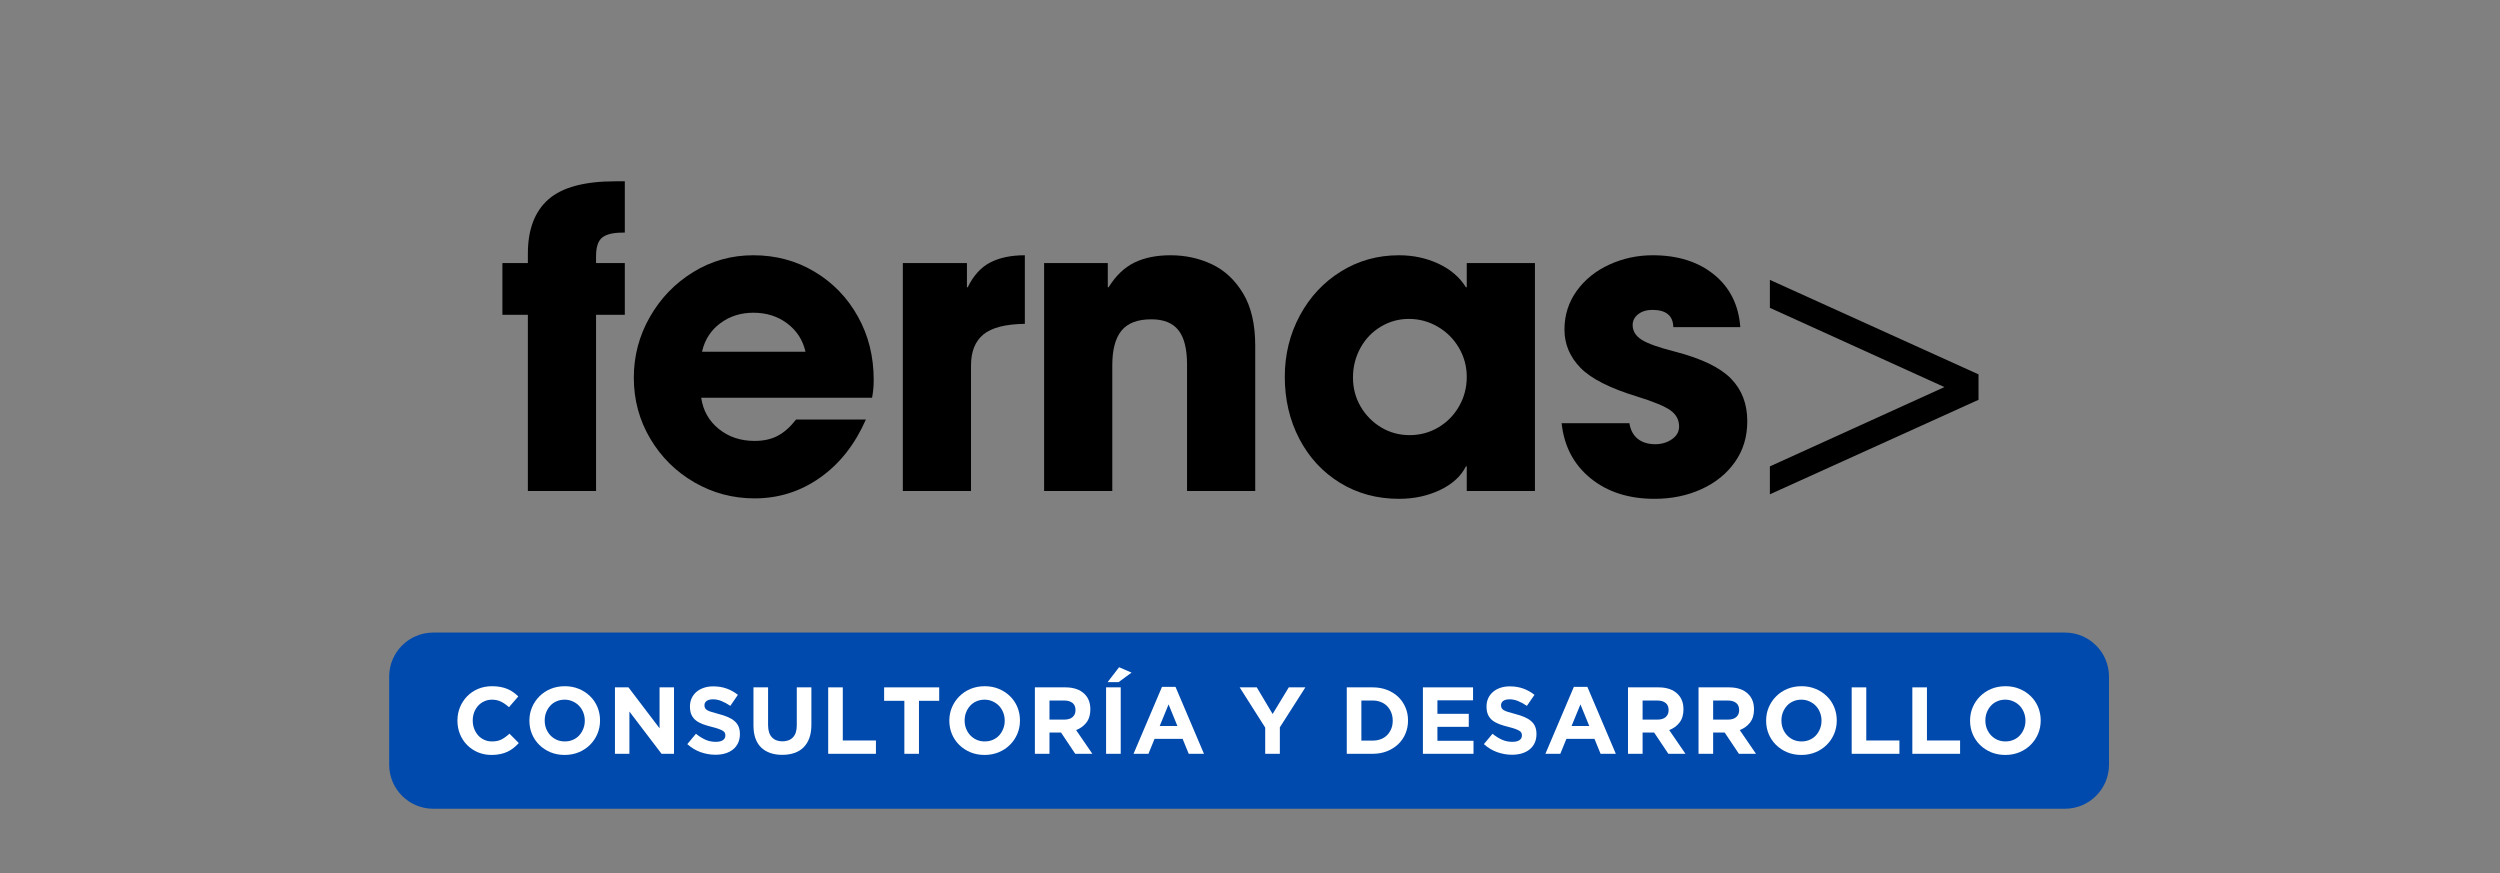
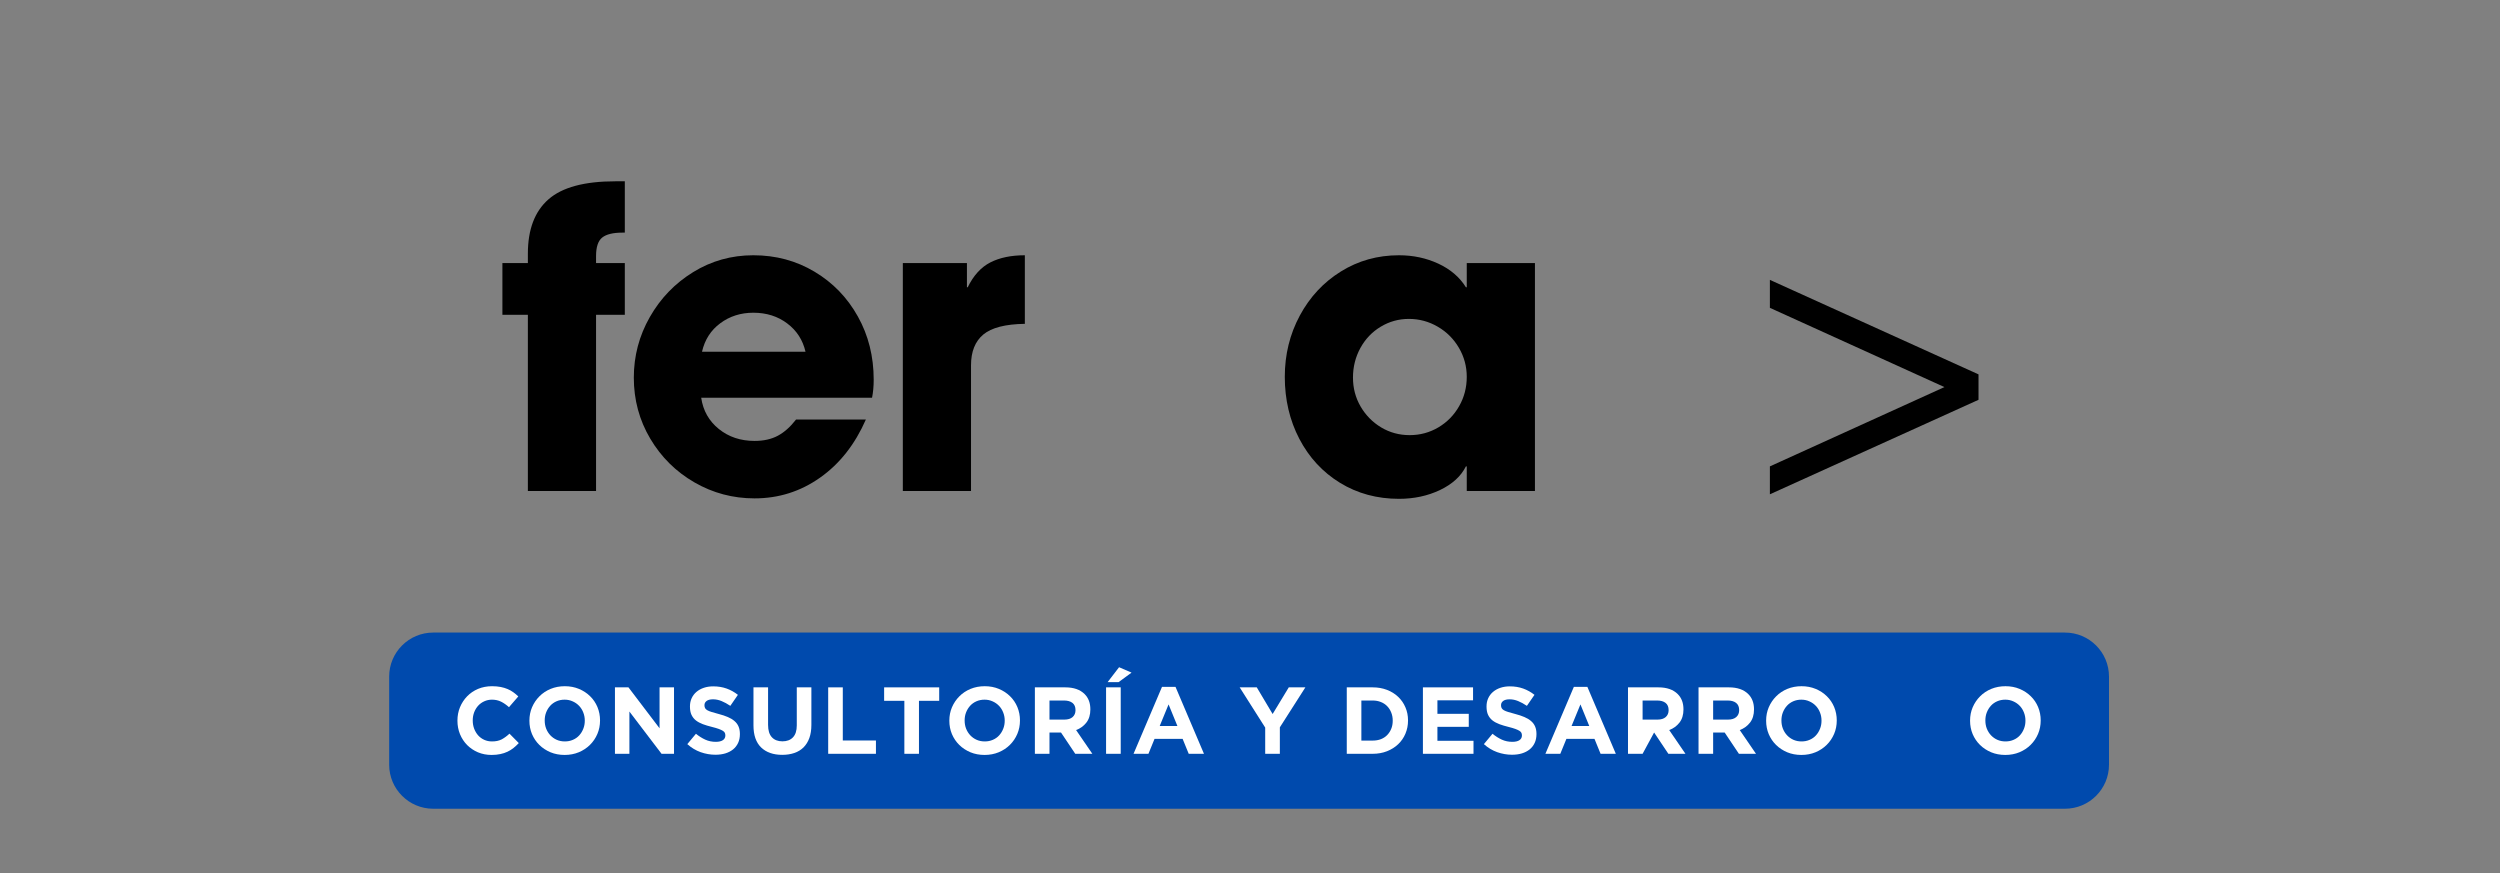
<svg xmlns="http://www.w3.org/2000/svg" width="1045" zoomAndPan="magnify" viewBox="0 0 783.75 273.75" height="365" preserveAspectRatio="xMidYMid meet" version="1.0">
  <rect x="0" y="0" width="783.75" height="273.75" fill="#808080" stroke="none" />
  <defs>
    <g />
  </defs>
  <g fill="#000000" fill-opacity="1">
    <g transform="translate(156.988, 153.93)">
      <g>
        <path d="M 0.516 -55.234 L 0.516 -71.469 L 8.5 -71.469 L 8.5 -74.422 C 8.5 -81.984 10.645 -87.648 14.938 -91.422 C 19.227 -95.203 26.223 -97.094 35.922 -97.094 L 38.891 -97.094 L 38.891 -81 L 38.109 -81 C 35.191 -81 33.086 -80.484 31.797 -79.453 C 30.516 -78.422 29.875 -76.488 29.875 -73.656 L 29.875 -71.469 L 38.891 -71.469 L 38.891 -55.234 L 29.875 -55.234 L 29.875 0 L 8.5 0 L 8.5 -55.234 Z M 0.516 -55.234 " />
      </g>
    </g>
  </g>
  <g fill="#000000" fill-opacity="1">
    <g transform="translate(194.842, 153.93)">
      <g>
        <path d="M 41.719 -15.703 C 44.551 -15.703 46.973 -16.238 48.984 -17.312 C 51.004 -18.383 52.914 -20.082 54.719 -22.406 L 76.609 -22.406 C 73.18 -14.594 68.395 -8.52 62.25 -4.188 C 56.113 0.145 49.27 2.312 41.719 2.312 C 34.938 2.312 28.648 0.641 22.859 -2.703 C 17.066 -6.047 12.453 -10.613 9.016 -16.406 C 5.578 -22.207 3.859 -28.586 3.859 -35.547 C 3.859 -42.328 5.531 -48.656 8.875 -54.531 C 12.227 -60.414 16.758 -65.113 22.469 -68.625 C 28.176 -72.145 34.461 -73.906 41.328 -73.906 C 48.367 -73.906 54.766 -72.188 60.516 -68.75 C 66.266 -65.32 70.789 -60.645 74.094 -54.719 C 77.406 -48.801 79.062 -42.191 79.062 -34.891 C 79.062 -32.836 78.891 -30.953 78.547 -29.234 L 24.984 -29.234 C 25.578 -25.191 27.422 -21.926 30.516 -19.438 C 33.609 -16.945 37.344 -15.703 41.719 -15.703 Z M 41.328 -55.891 C 37.379 -55.891 33.926 -54.789 30.969 -52.594 C 28.008 -50.406 26.098 -47.426 25.234 -43.656 L 57.688 -43.656 C 56.832 -47.344 54.922 -50.301 51.953 -52.531 C 48.992 -54.77 45.453 -55.891 41.328 -55.891 Z M 41.328 -55.891 " />
      </g>
    </g>
  </g>
  <g fill="#000000" fill-opacity="1">
    <g transform="translate(275.444, 153.93)">
      <g>
        <path d="M 27.688 -71.469 L 27.688 -63.875 L 27.938 -63.875 C 29.738 -67.562 32.098 -70.156 35.016 -71.656 C 37.941 -73.156 41.551 -73.906 45.844 -73.906 L 45.844 -52.406 C 39.75 -52.32 35.41 -51.207 32.828 -49.062 C 30.254 -46.914 28.969 -43.695 28.969 -39.406 L 28.969 0 L 7.594 0 L 7.594 -71.469 Z M 27.688 -71.469 " />
      </g>
    </g>
  </g>
  <g fill="#000000" fill-opacity="1">
    <g transform="translate(319.608, 153.93)">
      <g>
-         <path d="M 41.328 -53.828 C 37.035 -53.828 33.922 -52.645 31.984 -50.281 C 30.055 -47.914 29.094 -44.289 29.094 -39.406 L 29.094 0 L 7.719 0 L 7.719 -71.469 L 27.688 -71.469 L 27.688 -63.875 L 27.938 -63.875 C 30.176 -67.477 32.859 -70.051 35.984 -71.594 C 39.117 -73.133 42.922 -73.906 47.391 -73.906 C 52.023 -73.906 56.336 -72.961 60.328 -71.078 C 64.316 -69.191 67.578 -66.145 70.109 -61.938 C 72.641 -57.727 73.906 -52.273 73.906 -45.578 L 73.906 0 L 52.531 0 L 52.531 -39.656 C 52.531 -44.551 51.629 -48.133 49.828 -50.406 C 48.023 -52.688 45.191 -53.828 41.328 -53.828 Z M 41.328 -53.828 " />
-       </g>
+         </g>
    </g>
  </g>
  <g fill="#000000" fill-opacity="1">
    <g transform="translate(398.407, 153.93)">
      <g>
        <path d="M 61.156 -7.719 C 59.613 -4.633 56.91 -2.164 53.047 -0.312 C 49.18 1.531 44.891 2.453 40.172 2.453 C 33.305 2.453 27.145 0.781 21.688 -2.562 C 16.238 -5.914 11.988 -10.508 8.938 -16.344 C 5.895 -22.188 4.375 -28.672 4.375 -35.797 C 4.375 -42.754 5.941 -49.148 9.078 -54.984 C 12.211 -60.816 16.504 -65.426 21.953 -68.812 C 27.398 -72.207 33.473 -73.906 40.172 -73.906 C 44.641 -73.906 48.758 -73.023 52.531 -71.266 C 56.312 -69.504 59.188 -67.039 61.156 -63.875 L 61.422 -63.875 L 61.422 -71.469 L 82.797 -71.469 L 82.797 0 L 61.422 0 L 61.422 -7.719 Z M 61.422 -35.797 C 61.422 -39.055 60.602 -42.082 58.969 -44.875 C 57.344 -47.664 55.133 -49.875 52.344 -51.5 C 49.551 -53.133 46.523 -53.953 43.266 -53.953 C 40.086 -53.953 37.145 -53.133 34.438 -51.5 C 31.738 -49.875 29.613 -47.645 28.062 -44.812 C 26.52 -41.977 25.75 -38.891 25.75 -35.547 C 25.75 -32.273 26.539 -29.266 28.125 -26.516 C 29.719 -23.773 31.863 -21.586 34.562 -19.953 C 37.27 -18.328 40.254 -17.516 43.516 -17.516 C 46.785 -17.516 49.789 -18.328 52.531 -19.953 C 55.281 -21.586 57.445 -23.801 59.031 -26.594 C 60.625 -29.383 61.422 -32.453 61.422 -35.797 Z M 61.422 -35.797 " />
      </g>
    </g>
  </g>
  <g fill="#000000" fill-opacity="1">
    <g transform="translate(486.477, 153.93)">
      <g>
-         <path d="M 31.547 -56.781 C 29.742 -56.781 28.258 -56.328 27.094 -55.422 C 25.938 -54.523 25.359 -53.391 25.359 -52.016 C 25.359 -50.129 26.32 -48.582 28.25 -47.375 C 30.188 -46.176 33.691 -44.938 38.766 -43.656 C 47.004 -41.508 52.816 -38.695 56.203 -35.219 C 59.598 -31.738 61.297 -27.297 61.297 -21.891 C 61.297 -16.992 60.004 -12.723 57.422 -9.078 C 54.848 -5.43 51.348 -2.598 46.922 -0.578 C 42.504 1.441 37.594 2.453 32.188 2.453 C 24.125 2.453 17.453 0.305 12.172 -3.984 C 6.891 -8.285 3.863 -14.039 3.094 -21.25 L 24.344 -21.25 C 24.688 -19.102 25.562 -17.469 26.969 -16.344 C 28.383 -15.227 30.211 -14.672 32.453 -14.672 C 34.422 -14.672 36.156 -15.188 37.656 -16.219 C 39.164 -17.25 39.922 -18.582 39.922 -20.219 C 39.922 -22.281 39.039 -23.953 37.281 -25.234 C 35.52 -26.523 32.02 -27.984 26.781 -29.609 C 18.281 -32.191 12.352 -35.195 9 -38.625 C 5.656 -42.062 3.984 -46.055 3.984 -50.609 C 3.984 -55.148 5.27 -59.203 7.844 -62.766 C 10.426 -66.328 13.844 -69.07 18.094 -71 C 22.344 -72.938 26.867 -73.906 31.672 -73.906 C 39.484 -73.906 45.879 -71.891 50.859 -67.859 C 55.836 -63.828 58.586 -58.332 59.109 -51.375 L 38.109 -51.375 C 38.023 -54.977 35.836 -56.781 31.547 -56.781 Z M 31.547 -56.781 " />
-       </g>
+         </g>
    </g>
  </g>
  <g fill="#000000" fill-opacity="1">
    <g transform="translate(548.156, 153.93)">
      <g>
        <path d="M 61.422 -32.578 L 6.703 -57.422 L 6.703 -66.188 L 72.109 -36.562 L 72.109 -28.594 L 6.703 1.031 L 6.703 -7.719 Z M 61.422 -32.578 " />
      </g>
    </g>
  </g>
  <path fill="#004aad" d="M 135.812 198.309 L 647.363 198.309 C 654.988 198.309 661.172 204.492 661.172 212.117 L 661.172 239.73 C 661.172 247.355 654.988 253.539 647.363 253.539 L 135.812 253.539 C 128.188 253.539 122.004 247.355 122.004 239.73 L 122.004 212.117 C 122.004 204.492 128.188 198.309 135.812 198.309 Z M 135.812 198.309 " fill-opacity="1" fill-rule="nonzero" />
  <g fill="#ffffff" fill-opacity="1">
    <g transform="translate(141.83, 236.315)">
      <g>
        <path d="M 12.266 0.359 C 10.734 0.359 9.312 0.082 8 -0.469 C 6.695 -1.031 5.566 -1.789 4.609 -2.75 C 3.66 -3.719 2.914 -4.852 2.375 -6.156 C 1.844 -7.469 1.578 -8.867 1.578 -10.359 L 1.578 -10.422 C 1.578 -11.91 1.844 -13.301 2.375 -14.594 C 2.914 -15.895 3.66 -17.035 4.609 -18.016 C 5.566 -19.004 6.707 -19.781 8.031 -20.344 C 9.363 -20.906 10.832 -21.188 12.438 -21.188 C 13.414 -21.188 14.305 -21.109 15.109 -20.953 C 15.91 -20.797 16.641 -20.578 17.297 -20.297 C 17.953 -20.023 18.555 -19.688 19.109 -19.281 C 19.66 -18.883 20.176 -18.453 20.656 -17.984 L 17.734 -14.609 C 16.922 -15.348 16.094 -15.926 15.25 -16.344 C 14.406 -16.758 13.457 -16.969 12.406 -16.969 C 11.539 -16.969 10.734 -16.797 9.984 -16.453 C 9.242 -16.117 8.602 -15.656 8.062 -15.062 C 7.531 -14.469 7.113 -13.773 6.812 -12.984 C 6.52 -12.203 6.375 -11.367 6.375 -10.484 L 6.375 -10.422 C 6.375 -9.523 6.52 -8.68 6.812 -7.891 C 7.113 -7.098 7.523 -6.398 8.047 -5.797 C 8.578 -5.203 9.211 -4.734 9.953 -4.391 C 10.703 -4.047 11.52 -3.875 12.406 -3.875 C 13.602 -3.875 14.613 -4.086 15.438 -4.516 C 16.258 -4.953 17.078 -5.551 17.891 -6.312 L 20.812 -3.359 C 20.27 -2.785 19.711 -2.27 19.141 -1.812 C 18.566 -1.352 17.938 -0.961 17.25 -0.641 C 16.562 -0.316 15.812 -0.07 15 0.094 C 14.188 0.27 13.273 0.359 12.266 0.359 Z M 12.266 0.359 " />
      </g>
    </g>
  </g>
  <g fill="#ffffff" fill-opacity="1">
    <g transform="translate(164.392, 236.315)">
      <g>
        <path d="M 12.625 0.359 C 11.008 0.359 9.523 0.078 8.172 -0.484 C 6.828 -1.055 5.664 -1.82 4.688 -2.781 C 3.707 -3.75 2.941 -4.879 2.391 -6.172 C 1.848 -7.473 1.578 -8.867 1.578 -10.359 L 1.578 -10.422 C 1.578 -11.91 1.852 -13.301 2.406 -14.594 C 2.969 -15.895 3.738 -17.035 4.719 -18.016 C 5.695 -19.004 6.863 -19.781 8.219 -20.344 C 9.582 -20.906 11.07 -21.188 12.688 -21.188 C 14.289 -21.188 15.766 -20.906 17.109 -20.344 C 18.461 -19.781 19.629 -19.016 20.609 -18.047 C 21.598 -17.086 22.363 -15.957 22.906 -14.656 C 23.445 -13.352 23.719 -11.961 23.719 -10.484 L 23.719 -10.422 C 23.719 -8.93 23.441 -7.535 22.891 -6.234 C 22.336 -4.93 21.566 -3.789 20.578 -2.812 C 19.598 -1.832 18.426 -1.055 17.062 -0.484 C 15.707 0.078 14.227 0.359 12.625 0.359 Z M 12.688 -3.875 C 13.594 -3.875 14.43 -4.039 15.203 -4.375 C 15.984 -4.707 16.645 -5.172 17.188 -5.766 C 17.738 -6.367 18.164 -7.062 18.469 -7.844 C 18.781 -8.625 18.938 -9.461 18.938 -10.359 L 18.938 -10.422 C 18.938 -11.305 18.781 -12.145 18.469 -12.938 C 18.164 -13.738 17.727 -14.438 17.156 -15.031 C 16.594 -15.625 15.922 -16.094 15.141 -16.438 C 14.367 -16.789 13.531 -16.969 12.625 -16.969 C 11.688 -16.969 10.832 -16.797 10.062 -16.453 C 9.301 -16.117 8.648 -15.656 8.109 -15.062 C 7.566 -14.469 7.141 -13.773 6.828 -12.984 C 6.523 -12.203 6.375 -11.367 6.375 -10.484 L 6.375 -10.422 C 6.375 -9.523 6.523 -8.68 6.828 -7.891 C 7.141 -7.098 7.578 -6.398 8.141 -5.797 C 8.703 -5.203 9.363 -4.734 10.125 -4.391 C 10.895 -4.047 11.75 -3.875 12.688 -3.875 Z M 12.688 -3.875 " />
      </g>
    </g>
  </g>
  <g fill="#ffffff" fill-opacity="1">
    <g transform="translate(190.287, 236.315)">
      <g>
        <path d="M 2.5 -20.828 L 6.734 -20.828 L 16.484 -8 L 16.484 -20.828 L 21.016 -20.828 L 21.016 0 L 17.109 0 L 7.031 -13.25 L 7.031 0 L 2.5 0 Z M 2.5 -20.828 " />
      </g>
    </g>
  </g>
  <g fill="#ffffff" fill-opacity="1">
    <g transform="translate(214.396, 236.315)">
      <g>
        <path d="M 9.906 0.297 C 8.32 0.297 6.766 0.023 5.234 -0.516 C 3.711 -1.066 2.328 -1.906 1.078 -3.031 L 3.781 -6.281 C 4.727 -5.508 5.703 -4.895 6.703 -4.438 C 7.711 -3.977 8.812 -3.75 10 -3.75 C 10.957 -3.75 11.695 -3.922 12.219 -4.266 C 12.738 -4.617 13 -5.102 13 -5.719 L 13 -5.781 C 13 -6.07 12.945 -6.332 12.844 -6.562 C 12.738 -6.789 12.531 -7.004 12.219 -7.203 C 11.906 -7.398 11.477 -7.598 10.938 -7.797 C 10.395 -7.992 9.688 -8.203 8.812 -8.422 C 7.758 -8.68 6.805 -8.969 5.953 -9.281 C 5.098 -9.602 4.375 -9.992 3.781 -10.453 C 3.188 -10.922 2.723 -11.504 2.391 -12.203 C 2.066 -12.898 1.906 -13.766 1.906 -14.797 L 1.906 -14.859 C 1.906 -15.805 2.082 -16.66 2.438 -17.422 C 2.789 -18.191 3.289 -18.852 3.938 -19.406 C 4.582 -19.957 5.352 -20.383 6.25 -20.688 C 7.145 -20.988 8.129 -21.141 9.203 -21.141 C 10.723 -21.141 12.125 -20.91 13.406 -20.453 C 14.688 -19.992 15.863 -19.336 16.938 -18.484 L 14.562 -15.031 C 13.625 -15.664 12.707 -16.164 11.812 -16.531 C 10.926 -16.895 10.035 -17.078 9.141 -17.078 C 8.242 -17.078 7.57 -16.906 7.125 -16.562 C 6.676 -16.219 6.453 -15.785 6.453 -15.266 L 6.453 -15.203 C 6.453 -14.867 6.516 -14.578 6.641 -14.328 C 6.773 -14.078 7.008 -13.852 7.344 -13.656 C 7.688 -13.457 8.148 -13.27 8.734 -13.094 C 9.316 -12.914 10.055 -12.707 10.953 -12.469 C 12.004 -12.195 12.941 -11.883 13.766 -11.531 C 14.586 -11.188 15.281 -10.77 15.844 -10.281 C 16.414 -9.801 16.844 -9.234 17.125 -8.578 C 17.414 -7.922 17.562 -7.133 17.562 -6.219 L 17.562 -6.156 C 17.562 -5.125 17.375 -4.207 17 -3.406 C 16.625 -2.602 16.098 -1.926 15.422 -1.375 C 14.742 -0.832 13.938 -0.414 13 -0.125 C 12.07 0.156 11.039 0.297 9.906 0.297 Z M 9.906 0.297 " />
      </g>
    </g>
  </g>
  <g fill="#ffffff" fill-opacity="1">
    <g transform="translate(234.041, 236.315)">
      <g>
        <path d="M 11.188 0.328 C 8.395 0.328 6.191 -0.441 4.578 -1.984 C 2.973 -3.535 2.172 -5.848 2.172 -8.922 L 2.172 -20.828 L 6.75 -20.828 L 6.75 -9.047 C 6.75 -7.336 7.145 -6.051 7.938 -5.188 C 8.738 -4.332 9.844 -3.906 11.25 -3.906 C 12.656 -3.906 13.754 -4.32 14.547 -5.156 C 15.348 -5.988 15.75 -7.238 15.75 -8.906 L 15.75 -20.828 L 20.328 -20.828 L 20.328 -9.078 C 20.328 -7.492 20.113 -6.113 19.688 -4.938 C 19.258 -3.77 18.648 -2.789 17.859 -2 C 17.066 -1.219 16.102 -0.633 14.969 -0.25 C 13.844 0.133 12.582 0.328 11.188 0.328 Z M 11.188 0.328 " />
      </g>
    </g>
  </g>
  <g fill="#ffffff" fill-opacity="1">
    <g transform="translate(257.138, 236.315)">
      <g>
        <path d="M 2.5 -20.828 L 7.078 -20.828 L 7.078 -4.172 L 17.469 -4.172 L 17.469 0 L 2.5 0 Z M 2.5 -20.828 " />
      </g>
    </g>
  </g>
  <g fill="#ffffff" fill-opacity="1">
    <g transform="translate(276.158, 236.315)">
      <g>
        <path d="M 7.359 -16.609 L 1.016 -16.609 L 1.016 -20.828 L 18.281 -20.828 L 18.281 -16.609 L 11.938 -16.609 L 11.938 0 L 7.359 0 Z M 7.359 -16.609 " />
      </g>
    </g>
  </g>
  <g fill="#ffffff" fill-opacity="1">
    <g transform="translate(296.04, 236.315)">
      <g>
        <path d="M 12.625 0.359 C 11.008 0.359 9.523 0.078 8.172 -0.484 C 6.828 -1.055 5.664 -1.82 4.688 -2.781 C 3.707 -3.75 2.941 -4.879 2.391 -6.172 C 1.848 -7.473 1.578 -8.867 1.578 -10.359 L 1.578 -10.422 C 1.578 -11.91 1.852 -13.301 2.406 -14.594 C 2.969 -15.895 3.738 -17.035 4.719 -18.016 C 5.695 -19.004 6.863 -19.781 8.219 -20.344 C 9.582 -20.906 11.07 -21.188 12.688 -21.188 C 14.289 -21.188 15.766 -20.906 17.109 -20.344 C 18.461 -19.781 19.629 -19.016 20.609 -18.047 C 21.598 -17.086 22.363 -15.957 22.906 -14.656 C 23.445 -13.352 23.719 -11.961 23.719 -10.484 L 23.719 -10.422 C 23.719 -8.93 23.441 -7.535 22.891 -6.234 C 22.336 -4.93 21.566 -3.789 20.578 -2.812 C 19.598 -1.832 18.426 -1.055 17.062 -0.484 C 15.707 0.078 14.227 0.359 12.625 0.359 Z M 12.688 -3.875 C 13.594 -3.875 14.43 -4.039 15.203 -4.375 C 15.984 -4.707 16.645 -5.172 17.188 -5.766 C 17.738 -6.367 18.164 -7.062 18.469 -7.844 C 18.781 -8.625 18.938 -9.461 18.938 -10.359 L 18.938 -10.422 C 18.938 -11.305 18.781 -12.145 18.469 -12.938 C 18.164 -13.738 17.727 -14.438 17.156 -15.031 C 16.594 -15.625 15.922 -16.094 15.141 -16.438 C 14.367 -16.789 13.531 -16.969 12.625 -16.969 C 11.688 -16.969 10.832 -16.797 10.062 -16.453 C 9.301 -16.117 8.648 -15.656 8.109 -15.062 C 7.566 -14.469 7.141 -13.773 6.828 -12.984 C 6.523 -12.203 6.375 -11.367 6.375 -10.484 L 6.375 -10.422 C 6.375 -9.523 6.523 -8.68 6.828 -7.891 C 7.141 -7.098 7.578 -6.398 8.141 -5.797 C 8.703 -5.203 9.363 -4.734 10.125 -4.391 C 10.895 -4.047 11.75 -3.875 12.688 -3.875 Z M 12.688 -3.875 " />
      </g>
    </g>
  </g>
  <g fill="#ffffff" fill-opacity="1">
    <g transform="translate(321.935, 236.315)">
      <g>
        <path d="M 2.5 -20.828 L 12.031 -20.828 C 14.664 -20.828 16.688 -20.125 18.094 -18.719 C 19.289 -17.531 19.891 -15.941 19.891 -13.953 L 19.891 -13.906 C 19.891 -12.219 19.473 -10.844 18.641 -9.781 C 17.816 -8.719 16.742 -7.938 15.422 -7.438 L 20.516 0 L 15.156 0 L 10.688 -6.672 L 7.078 -6.672 L 7.078 0 L 2.5 0 Z M 11.734 -10.719 C 12.859 -10.719 13.723 -10.984 14.328 -11.516 C 14.93 -12.055 15.234 -12.77 15.234 -13.656 L 15.234 -13.719 C 15.234 -14.707 14.914 -15.453 14.281 -15.953 C 13.645 -16.453 12.766 -16.703 11.641 -16.703 L 7.078 -16.703 L 7.078 -10.719 Z M 11.734 -10.719 " />
      </g>
    </g>
  </g>
  <g fill="#ffffff" fill-opacity="1">
    <g transform="translate(344.05, 236.315)">
      <g>
        <path d="M 2.703 -20.828 L 7.297 -20.828 L 7.297 0 L 2.703 0 Z M 6.781 -27.141 L 10.688 -25.453 L 6.625 -22.469 L 3.188 -22.469 Z M 6.781 -27.141 " />
      </g>
    </g>
  </g>
  <g fill="#ffffff" fill-opacity="1">
    <g transform="translate(354.647, 236.315)">
      <g>
        <path d="M 9.641 -20.984 L 13.875 -20.984 L 22.797 0 L 18.016 0 L 16.109 -4.672 L 7.297 -4.672 L 5.391 0 L 0.719 0 Z M 14.469 -8.719 L 11.703 -15.484 L 8.922 -8.719 Z M 14.469 -8.719 " />
      </g>
    </g>
  </g>
  <g fill="#ffffff" fill-opacity="1">
    <g transform="translate(378.756, 236.315)">
      <g />
    </g>
  </g>
  <g fill="#ffffff" fill-opacity="1">
    <g transform="translate(388.281, 236.315)">
      <g>
        <path d="M 8.359 -8.219 L 0.359 -20.828 L 5.719 -20.828 L 10.688 -12.469 L 15.75 -20.828 L 20.953 -20.828 L 12.953 -8.297 L 12.953 0 L 8.359 0 Z M 8.359 -8.219 " />
      </g>
    </g>
  </g>
  <g fill="#ffffff" fill-opacity="1">
    <g transform="translate(410.187, 236.315)">
      <g />
    </g>
  </g>
  <g fill="#ffffff" fill-opacity="1">
    <g transform="translate(419.712, 236.315)">
      <g>
        <path d="M 2.5 -20.828 L 10.625 -20.828 C 12.25 -20.828 13.738 -20.566 15.094 -20.047 C 16.457 -19.523 17.629 -18.797 18.609 -17.859 C 19.598 -16.922 20.359 -15.82 20.891 -14.562 C 21.43 -13.312 21.703 -11.953 21.703 -10.484 L 21.703 -10.422 C 21.703 -8.953 21.43 -7.582 20.891 -6.312 C 20.359 -5.039 19.598 -3.938 18.609 -3 C 17.629 -2.07 16.457 -1.336 15.094 -0.797 C 13.738 -0.266 12.25 0 10.625 0 L 2.5 0 Z M 7.078 -16.703 L 7.078 -4.141 L 10.625 -4.141 C 11.562 -4.141 12.414 -4.285 13.188 -4.578 C 13.957 -4.879 14.613 -5.305 15.156 -5.859 C 15.707 -6.422 16.133 -7.078 16.438 -7.828 C 16.75 -8.578 16.906 -9.422 16.906 -10.359 L 16.906 -10.422 C 16.906 -11.328 16.75 -12.164 16.438 -12.938 C 16.133 -13.719 15.707 -14.383 15.156 -14.938 C 14.613 -15.5 13.957 -15.93 13.188 -16.234 C 12.414 -16.547 11.562 -16.703 10.625 -16.703 Z M 7.078 -16.703 " />
      </g>
    </g>
  </g>
  <g fill="#ffffff" fill-opacity="1">
    <g transform="translate(443.583, 236.315)">
      <g>
        <path d="M 2.5 -20.828 L 18.219 -20.828 L 18.219 -16.766 L 7.047 -16.766 L 7.047 -12.531 L 16.875 -12.531 L 16.875 -8.453 L 7.047 -8.453 L 7.047 -4.078 L 18.359 -4.078 L 18.359 0 L 2.5 0 Z M 2.5 -20.828 " />
      </g>
    </g>
  </g>
  <g fill="#ffffff" fill-opacity="1">
    <g transform="translate(464.121, 236.315)">
      <g>
        <path d="M 9.906 0.297 C 8.32 0.297 6.766 0.023 5.234 -0.516 C 3.711 -1.066 2.328 -1.906 1.078 -3.031 L 3.781 -6.281 C 4.727 -5.508 5.703 -4.895 6.703 -4.438 C 7.711 -3.977 8.812 -3.75 10 -3.75 C 10.957 -3.75 11.695 -3.922 12.219 -4.266 C 12.738 -4.617 13 -5.102 13 -5.719 L 13 -5.781 C 13 -6.07 12.945 -6.332 12.844 -6.562 C 12.738 -6.789 12.531 -7.004 12.219 -7.203 C 11.906 -7.398 11.477 -7.598 10.938 -7.797 C 10.395 -7.992 9.688 -8.203 8.812 -8.422 C 7.758 -8.68 6.805 -8.969 5.953 -9.281 C 5.098 -9.602 4.375 -9.992 3.781 -10.453 C 3.188 -10.922 2.723 -11.504 2.391 -12.203 C 2.066 -12.898 1.906 -13.766 1.906 -14.797 L 1.906 -14.859 C 1.906 -15.805 2.082 -16.66 2.438 -17.422 C 2.789 -18.191 3.289 -18.852 3.938 -19.406 C 4.582 -19.957 5.352 -20.383 6.25 -20.688 C 7.145 -20.988 8.129 -21.141 9.203 -21.141 C 10.723 -21.141 12.125 -20.91 13.406 -20.453 C 14.688 -19.992 15.863 -19.336 16.938 -18.484 L 14.562 -15.031 C 13.625 -15.664 12.707 -16.164 11.812 -16.531 C 10.926 -16.895 10.035 -17.078 9.141 -17.078 C 8.242 -17.078 7.57 -16.906 7.125 -16.562 C 6.676 -16.219 6.453 -15.785 6.453 -15.266 L 6.453 -15.203 C 6.453 -14.867 6.516 -14.578 6.641 -14.328 C 6.773 -14.078 7.008 -13.852 7.344 -13.656 C 7.688 -13.457 8.148 -13.27 8.734 -13.094 C 9.316 -12.914 10.055 -12.707 10.953 -12.469 C 12.004 -12.195 12.941 -11.883 13.766 -11.531 C 14.586 -11.188 15.281 -10.77 15.844 -10.281 C 16.414 -9.801 16.844 -9.234 17.125 -8.578 C 17.414 -7.922 17.562 -7.133 17.562 -6.219 L 17.562 -6.156 C 17.562 -5.125 17.375 -4.207 17 -3.406 C 16.625 -2.602 16.098 -1.926 15.422 -1.375 C 14.742 -0.832 13.938 -0.414 13 -0.125 C 12.07 0.156 11.039 0.297 9.906 0.297 Z M 9.906 0.297 " />
      </g>
    </g>
  </g>
  <g fill="#ffffff" fill-opacity="1">
    <g transform="translate(483.765, 236.315)">
      <g>
        <path d="M 9.641 -20.984 L 13.875 -20.984 L 22.797 0 L 18.016 0 L 16.109 -4.672 L 7.297 -4.672 L 5.391 0 L 0.719 0 Z M 14.469 -8.719 L 11.703 -15.484 L 8.922 -8.719 Z M 14.469 -8.719 " />
      </g>
    </g>
  </g>
  <g fill="#ffffff" fill-opacity="1">
    <g transform="translate(507.875, 236.315)">
      <g>
+         <path d="M 2.5 -20.828 L 12.031 -20.828 C 14.664 -20.828 16.688 -20.125 18.094 -18.719 C 19.289 -17.531 19.891 -15.941 19.891 -13.953 L 19.891 -13.906 C 19.891 -12.219 19.473 -10.844 18.641 -9.781 C 17.816 -8.719 16.742 -7.938 15.422 -7.438 L 20.516 0 L 15.156 0 L 10.688 -6.672 L 7.078 0 L 2.5 0 Z M 11.734 -10.719 C 12.859 -10.719 13.723 -10.984 14.328 -11.516 C 14.93 -12.055 15.234 -12.77 15.234 -13.656 L 15.234 -13.719 C 15.234 -14.707 14.914 -15.453 14.281 -15.953 C 13.645 -16.453 12.766 -16.703 11.641 -16.703 L 7.078 -16.703 L 7.078 -10.719 Z M 11.734 -10.719 " />
+       </g>
+     </g>
+   </g>
+   <g fill="#ffffff" fill-opacity="1">
+     <g transform="translate(529.99, 236.315)">
+       <g>
        <path d="M 2.5 -20.828 L 12.031 -20.828 C 14.664 -20.828 16.688 -20.125 18.094 -18.719 C 19.289 -17.531 19.891 -15.941 19.891 -13.953 L 19.891 -13.906 C 19.891 -12.219 19.473 -10.844 18.641 -9.781 C 17.816 -8.719 16.742 -7.938 15.422 -7.438 L 20.516 0 L 15.156 0 L 10.688 -6.672 L 7.078 -6.672 L 7.078 0 L 2.5 0 Z M 11.734 -10.719 C 12.859 -10.719 13.723 -10.984 14.328 -11.516 C 14.93 -12.055 15.234 -12.77 15.234 -13.656 L 15.234 -13.719 C 15.234 -14.707 14.914 -15.453 14.281 -15.953 C 13.645 -16.453 12.766 -16.703 11.641 -16.703 L 7.078 -16.703 L 7.078 -10.719 Z M 11.734 -10.719 " />
      </g>
    </g>
  </g>
  <g fill="#ffffff" fill-opacity="1">
-     <g transform="translate(529.99, 236.315)">
-       <g>
-         <path d="M 2.5 -20.828 L 12.031 -20.828 C 14.664 -20.828 16.688 -20.125 18.094 -18.719 C 19.289 -17.531 19.891 -15.941 19.891 -13.953 L 19.891 -13.906 C 19.891 -12.219 19.473 -10.844 18.641 -9.781 C 17.816 -8.719 16.742 -7.938 15.422 -7.438 L 20.516 0 L 15.156 0 L 10.688 -6.672 L 7.078 -6.672 L 7.078 0 L 2.5 0 Z M 11.734 -10.719 C 12.859 -10.719 13.723 -10.984 14.328 -11.516 C 14.93 -12.055 15.234 -12.77 15.234 -13.656 L 15.234 -13.719 C 15.234 -14.707 14.914 -15.453 14.281 -15.953 C 13.645 -16.453 12.766 -16.703 11.641 -16.703 L 7.078 -16.703 L 7.078 -10.719 Z M 11.734 -10.719 " />
-       </g>
-     </g>
-   </g>
-   <g fill="#ffffff" fill-opacity="1">
    <g transform="translate(552.105, 236.315)">
      <g>
        <path d="M 12.625 0.359 C 11.008 0.359 9.523 0.078 8.172 -0.484 C 6.828 -1.055 5.664 -1.82 4.688 -2.781 C 3.707 -3.75 2.941 -4.879 2.391 -6.172 C 1.848 -7.473 1.578 -8.867 1.578 -10.359 L 1.578 -10.422 C 1.578 -11.91 1.852 -13.301 2.406 -14.594 C 2.969 -15.895 3.738 -17.035 4.719 -18.016 C 5.695 -19.004 6.863 -19.781 8.219 -20.344 C 9.582 -20.906 11.07 -21.188 12.688 -21.188 C 14.289 -21.188 15.766 -20.906 17.109 -20.344 C 18.461 -19.781 19.629 -19.016 20.609 -18.047 C 21.598 -17.086 22.363 -15.957 22.906 -14.656 C 23.445 -13.352 23.719 -11.961 23.719 -10.484 L 23.719 -10.422 C 23.719 -8.93 23.441 -7.535 22.891 -6.234 C 22.336 -4.93 21.566 -3.789 20.578 -2.812 C 19.598 -1.832 18.426 -1.055 17.062 -0.484 C 15.707 0.078 14.227 0.359 12.625 0.359 Z M 12.688 -3.875 C 13.594 -3.875 14.43 -4.039 15.203 -4.375 C 15.984 -4.707 16.645 -5.172 17.188 -5.766 C 17.738 -6.367 18.164 -7.062 18.469 -7.844 C 18.781 -8.625 18.938 -9.461 18.938 -10.359 L 18.938 -10.422 C 18.938 -11.305 18.781 -12.145 18.469 -12.938 C 18.164 -13.738 17.727 -14.438 17.156 -15.031 C 16.594 -15.625 15.922 -16.094 15.141 -16.438 C 14.367 -16.789 13.531 -16.969 12.625 -16.969 C 11.688 -16.969 10.832 -16.797 10.062 -16.453 C 9.301 -16.117 8.648 -15.656 8.109 -15.062 C 7.566 -14.469 7.141 -13.773 6.828 -12.984 C 6.523 -12.203 6.375 -11.367 6.375 -10.484 L 6.375 -10.422 C 6.375 -9.523 6.523 -8.68 6.828 -7.891 C 7.141 -7.098 7.578 -6.398 8.141 -5.797 C 8.703 -5.203 9.363 -4.734 10.125 -4.391 C 10.895 -4.047 11.75 -3.875 12.688 -3.875 Z M 12.688 -3.875 " />
      </g>
    </g>
  </g>
  <g fill="#ffffff" fill-opacity="1">
    <g transform="translate(578, 236.315)">
      <g>
-         <path d="M 2.5 -20.828 L 7.078 -20.828 L 7.078 -4.172 L 17.469 -4.172 L 17.469 0 L 2.5 0 Z M 2.5 -20.828 " />
-       </g>
+         </g>
    </g>
  </g>
  <g fill="#ffffff" fill-opacity="1">
    <g transform="translate(597.019, 236.315)">
      <g>
-         <path d="M 2.5 -20.828 L 7.078 -20.828 L 7.078 -4.172 L 17.469 -4.172 L 17.469 0 L 2.5 0 Z M 2.5 -20.828 " />
-       </g>
+         </g>
    </g>
  </g>
  <g fill="#ffffff" fill-opacity="1">
    <g transform="translate(616.039, 236.315)">
      <g>
        <path d="M 12.625 0.359 C 11.008 0.359 9.523 0.078 8.172 -0.484 C 6.828 -1.055 5.664 -1.82 4.688 -2.781 C 3.707 -3.75 2.941 -4.879 2.391 -6.172 C 1.848 -7.473 1.578 -8.867 1.578 -10.359 L 1.578 -10.422 C 1.578 -11.91 1.852 -13.301 2.406 -14.594 C 2.969 -15.895 3.738 -17.035 4.719 -18.016 C 5.695 -19.004 6.863 -19.781 8.219 -20.344 C 9.582 -20.906 11.07 -21.188 12.688 -21.188 C 14.289 -21.188 15.766 -20.906 17.109 -20.344 C 18.461 -19.781 19.629 -19.016 20.609 -18.047 C 21.598 -17.086 22.363 -15.957 22.906 -14.656 C 23.445 -13.352 23.719 -11.961 23.719 -10.484 L 23.719 -10.422 C 23.719 -8.93 23.441 -7.535 22.891 -6.234 C 22.336 -4.93 21.566 -3.789 20.578 -2.812 C 19.598 -1.832 18.426 -1.055 17.062 -0.484 C 15.707 0.078 14.227 0.359 12.625 0.359 Z M 12.688 -3.875 C 13.594 -3.875 14.43 -4.039 15.203 -4.375 C 15.984 -4.707 16.645 -5.172 17.188 -5.766 C 17.738 -6.367 18.164 -7.062 18.469 -7.844 C 18.781 -8.625 18.938 -9.461 18.938 -10.359 L 18.938 -10.422 C 18.938 -11.305 18.781 -12.145 18.469 -12.938 C 18.164 -13.738 17.727 -14.438 17.156 -15.031 C 16.594 -15.625 15.922 -16.094 15.141 -16.438 C 14.367 -16.789 13.531 -16.969 12.625 -16.969 C 11.688 -16.969 10.832 -16.797 10.062 -16.453 C 9.301 -16.117 8.648 -15.656 8.109 -15.062 C 7.566 -14.469 7.141 -13.773 6.828 -12.984 C 6.523 -12.203 6.375 -11.367 6.375 -10.484 L 6.375 -10.422 C 6.375 -9.523 6.523 -8.68 6.828 -7.891 C 7.141 -7.098 7.578 -6.398 8.141 -5.797 C 8.703 -5.203 9.363 -4.734 10.125 -4.391 C 10.895 -4.047 11.75 -3.875 12.688 -3.875 Z M 12.688 -3.875 " />
      </g>
    </g>
  </g>
</svg>